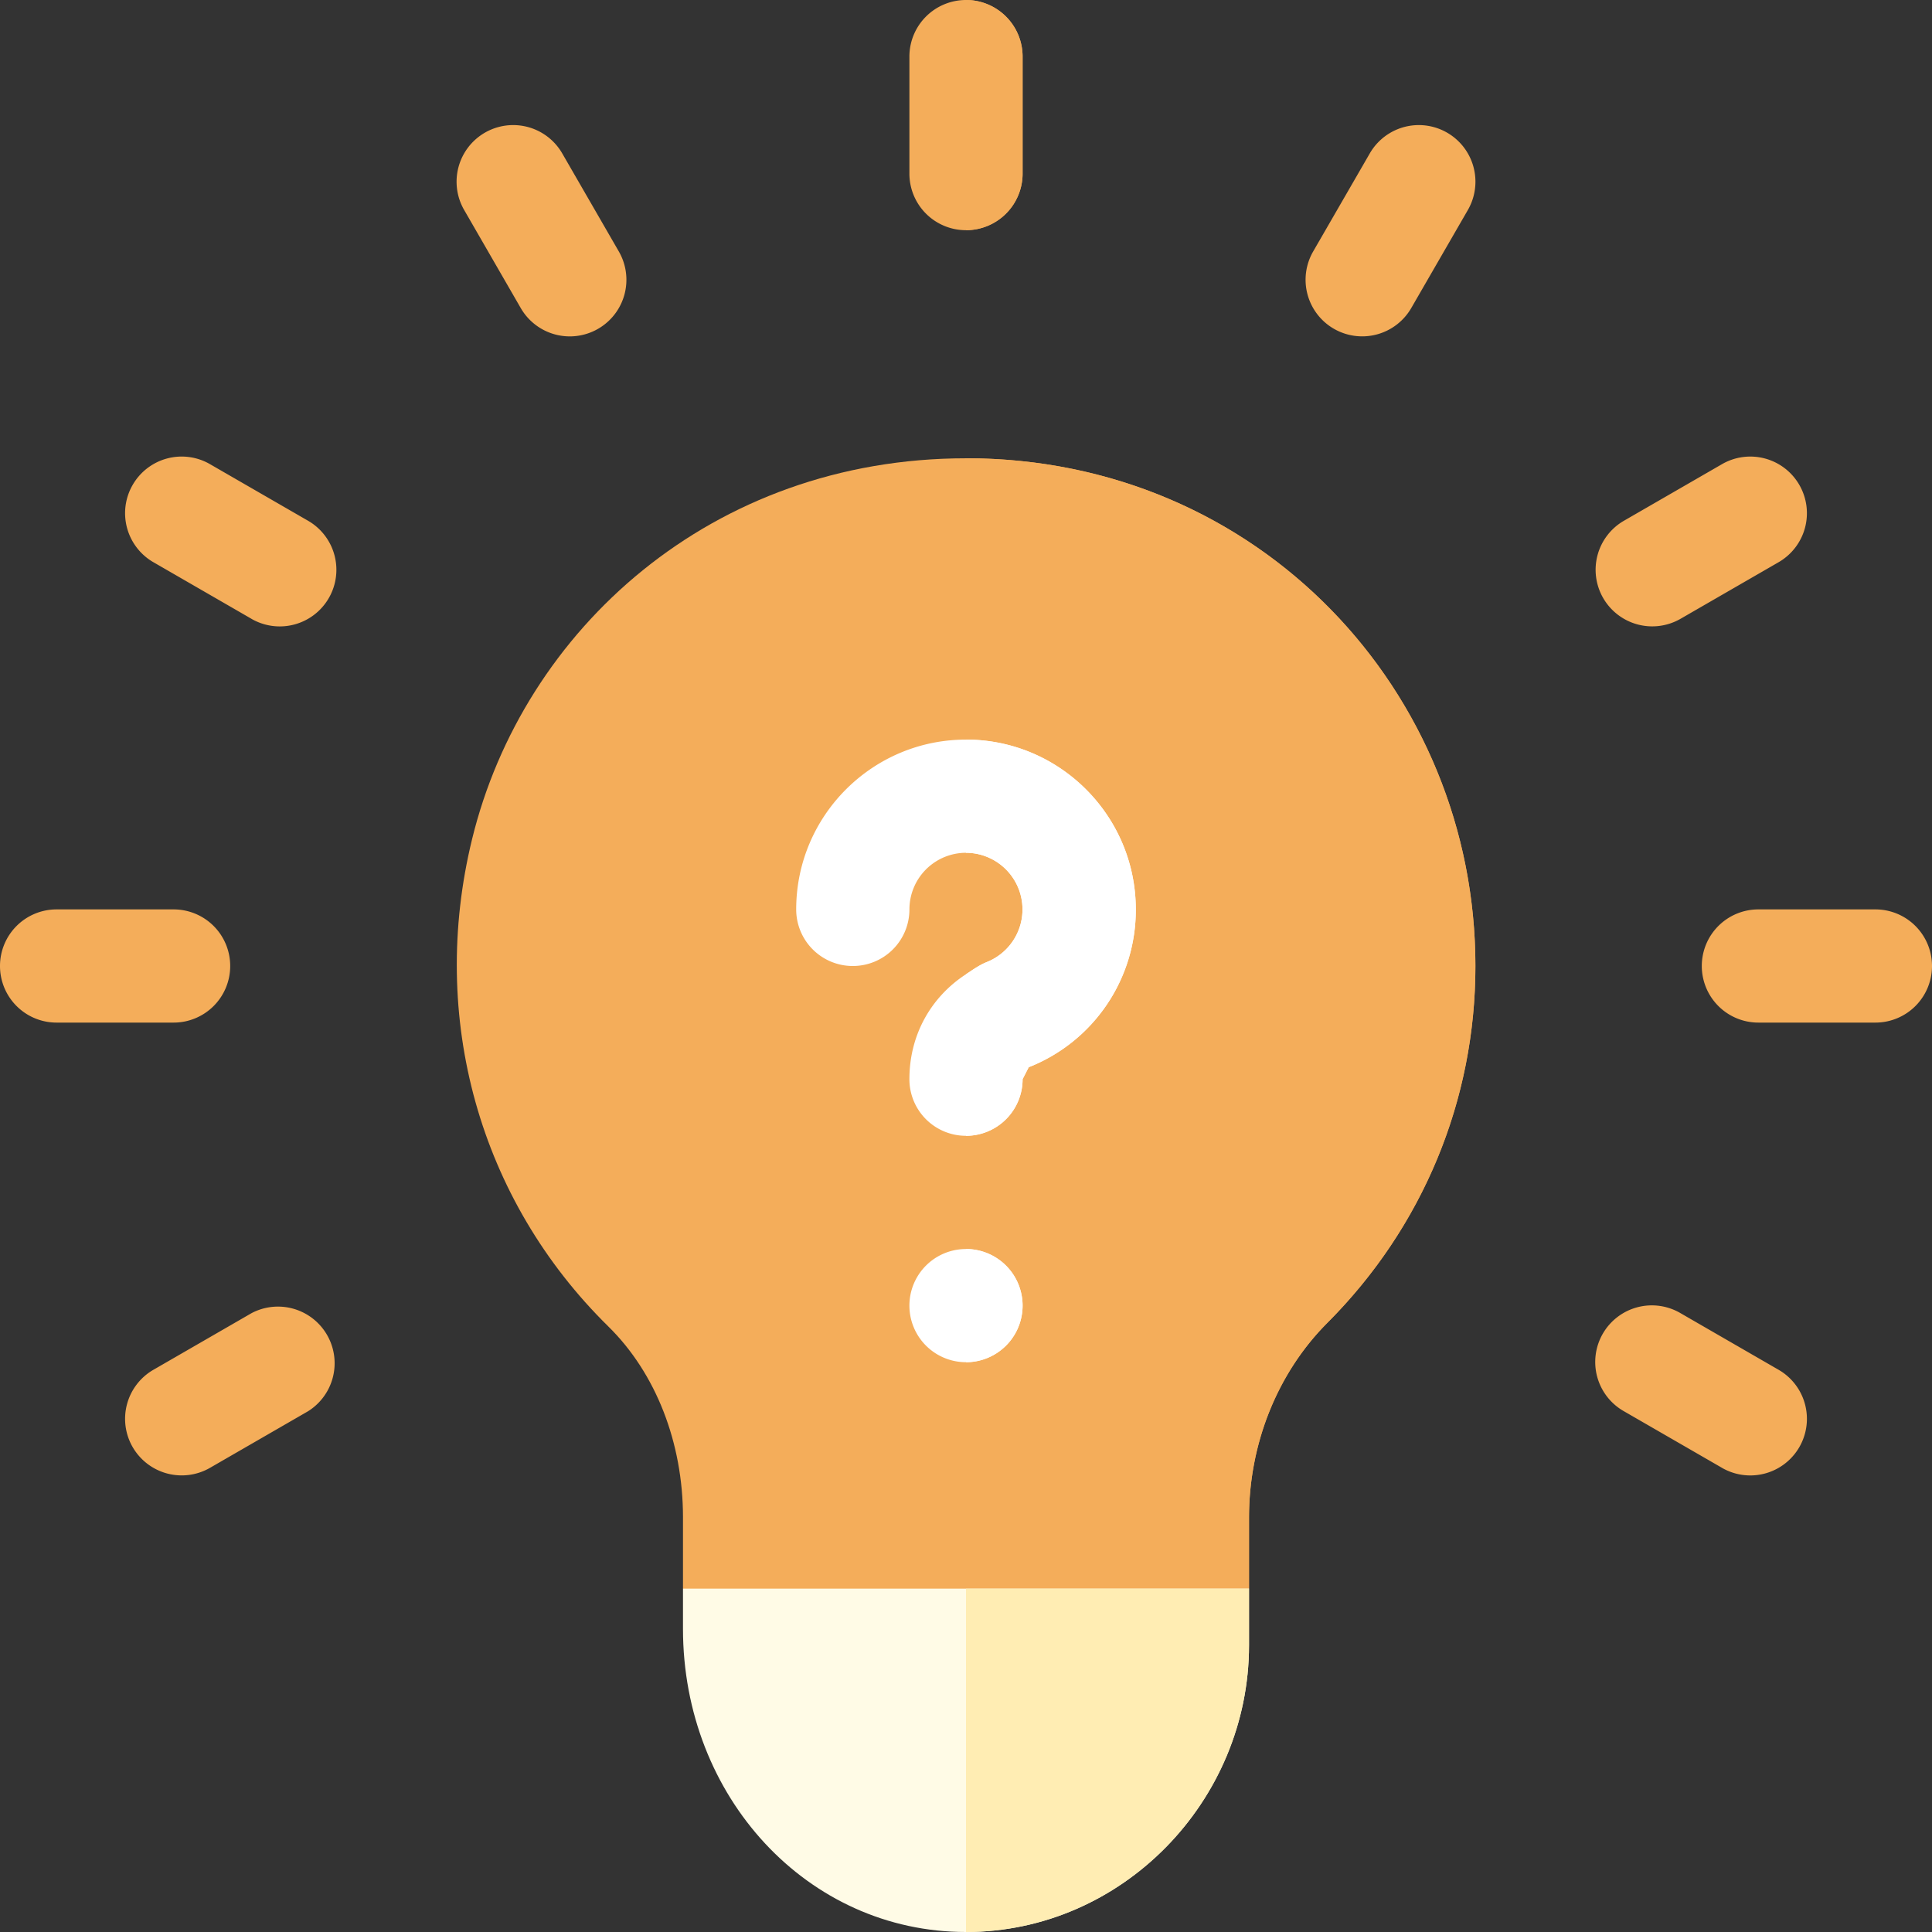
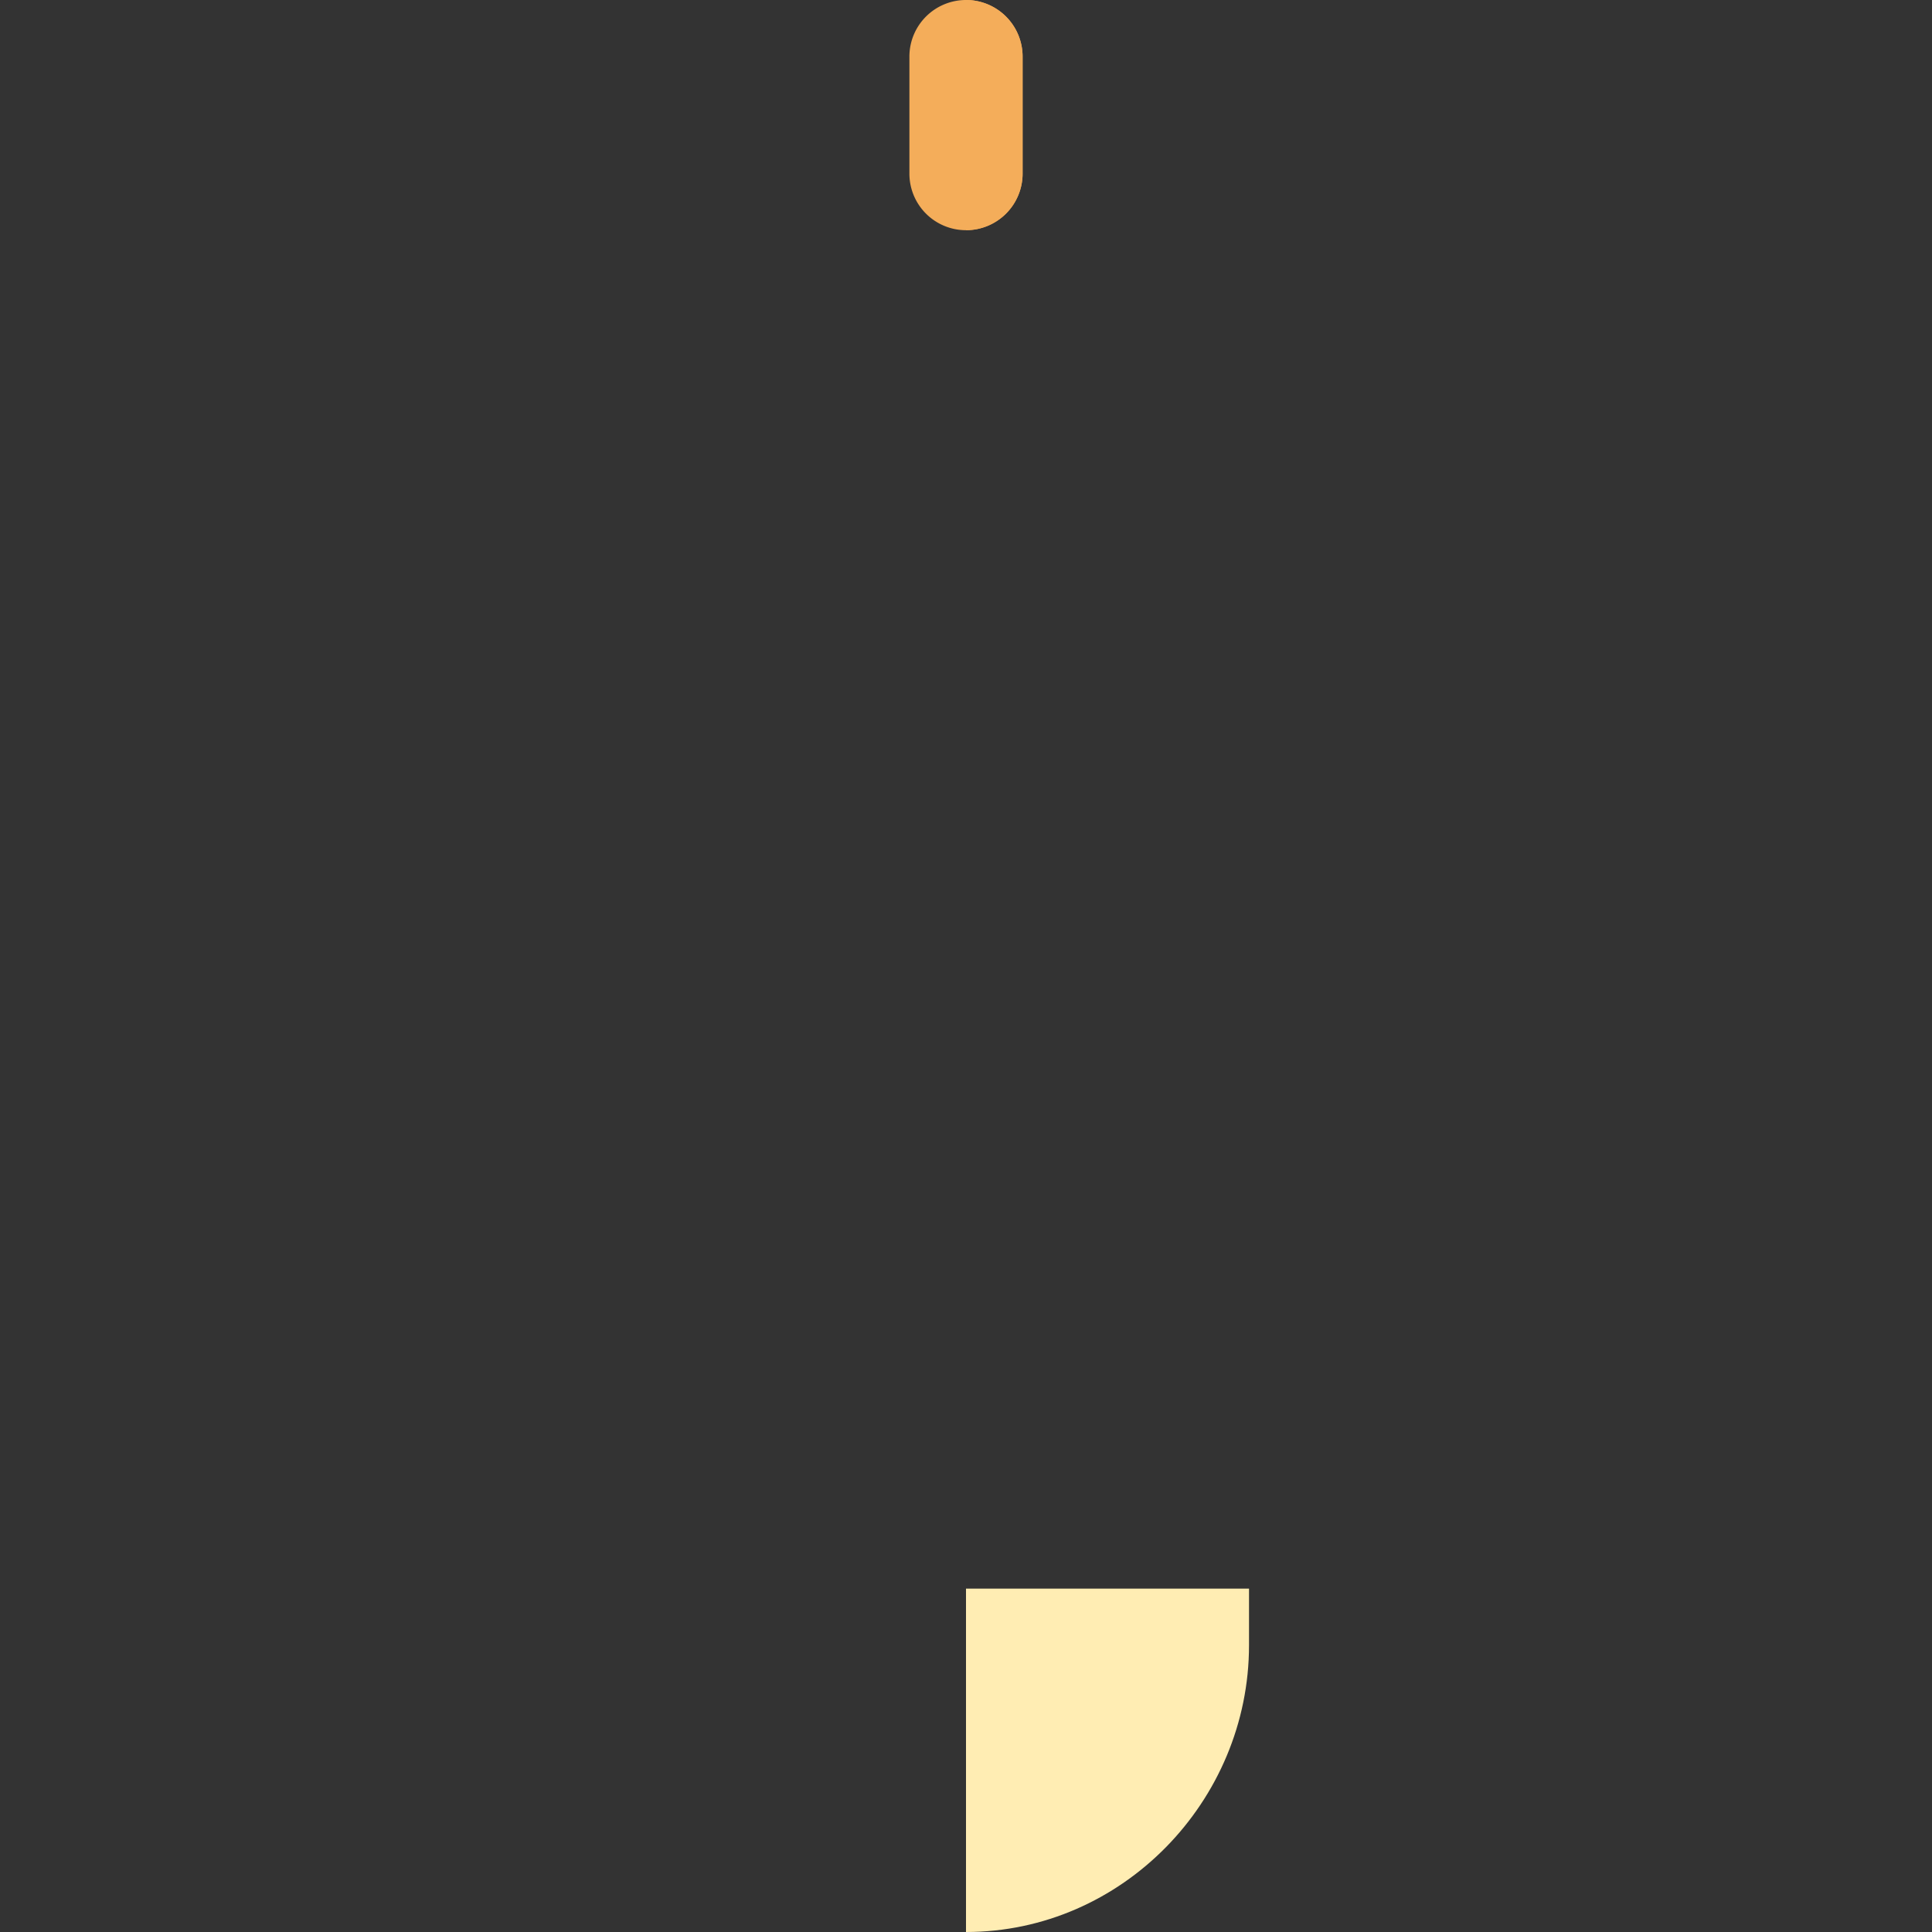
<svg xmlns="http://www.w3.org/2000/svg" width="92" height="92" fill="none">
  <rect width="100%" height="100%" fill="#333333" stroke="none" />
-   <path d="M46 21.823c-12.108.003-21.082 8.162-23.518 18.128-2.08 8.502.347 17.18 6.488 23.216 2.259 2.219 3.553 5.53 3.553 9.083v3.398l4.767 5.57h16.682l5.505-5.57v-3.39c0-3.514 1.358-6.89 3.73-9.265 4.548-4.559 7.05-10.594 7.05-16.993 0-13.046-10.293-24.181-24.257-24.177z" fill="#F4AD5A" />
-   <path d="M59.477 75.648v-3.39c0-3.514 1.358-6.89 3.73-9.265 4.548-4.559 7.05-10.594 7.05-16.993 0-13.046-10.293-24.181-24.257-24.177v59.396h7.972l5.505-5.57zM8.266 48.695h-5.57A2.694 2.694 0 010 46a2.694 2.694 0 012.695-2.695h5.57A2.694 2.694 0 0110.962 46a2.694 2.694 0 01-2.695 2.695zm81.039 0h-5.57A2.694 2.694 0 0181.038 46a2.694 2.694 0 012.695-2.695h5.57A2.694 2.694 0 0192 46a2.694 2.694 0 01-2.695 2.695zM6.318 68.91a2.695 2.695 0 01.987-3.682l4.67-2.695a2.697 2.697 0 012.694 4.669L10 69.897a2.698 2.698 0 01-3.682-.987zm70.025-40.43a2.695 2.695 0 01.987-3.682L82 22.103a2.694 2.694 0 013.682.987 2.695 2.695 0 01-.987 3.682l-4.67 2.695a2.698 2.698 0 01-3.682-.987zM63.52 15.657a2.695 2.695 0 01-.988-3.683l2.696-4.669A2.695 2.695 0 1169.898 10l-2.696 4.67a2.698 2.698 0 01-3.682.987zm-38.722-.987L22.103 10a2.695 2.695 0 114.67-2.695l2.695 4.67a2.695 2.695 0 11-4.67 2.695zM82 69.897l-4.67-2.695a2.696 2.696 0 112.695-4.67l4.67 2.696A2.695 2.695 0 1182 69.898zm-70.026-40.43l-4.669-2.695a2.695 2.695 0 01-.987-3.682A2.693 2.693 0 0110 22.103l4.67 2.695a2.695 2.695 0 11-2.696 4.67z" fill="#F4AD5A" />
-   <path d="M46 75.648H32.523v1.914C32.523 85.558 38.443 92 46 92c7.43 0 13.477-6.226 13.477-13.656v-2.696H46z" fill="#FFFBE6" />
  <path d="M59.477 78.344v-2.696H46V92c7.43 0 13.477-6.226 13.477-13.656z" fill="#FFEDB3" />
  <path d="M46 0a2.694 2.694 0 00-2.695 2.695v5.57A2.694 2.694 0 0046 10.962a2.694 2.694 0 002.695-2.695v-5.57A2.694 2.694 0 0046 0z" fill="#F4AD5A" />
  <path d="M48.695 8.266v-5.57A2.694 2.694 0 0046 0v10.96a2.694 2.694 0 002.695-2.694z" fill="#F4AD5A" />
-   <path d="M46 35.219c-4.459 0-8.086 3.627-8.086 8.086A2.694 2.694 0 0040.61 46a2.694 2.694 0 002.696-2.695A2.697 2.697 0 0146 40.609a2.697 2.697 0 01.995 5.201c-.366.146-.674.373-.995.582-1.645 1.068-2.695 2.864-2.695 4.998A2.694 2.694 0 0046 54.086a2.694 2.694 0 002.695-2.696l.292-.57a8.045 8.045 0 005.099-7.515c0-4.46-3.627-8.086-8.086-8.086zm0 29.648a2.695 2.695 0 100-5.39 2.695 2.695 0 000 5.39z" fill="#fff" />
-   <path d="M48.695 51.39l.292-.57a8.046 8.046 0 005.099-7.515c0-4.46-3.627-8.086-8.086-8.086v5.39a2.697 2.697 0 01.995 5.201c-.366.146-.674.373-.995.582v7.694a2.694 2.694 0 002.695-2.695zm0 10.782A2.695 2.695 0 0046 59.477v5.39a2.695 2.695 0 002.695-2.695z" fill="#fff" />
</svg>